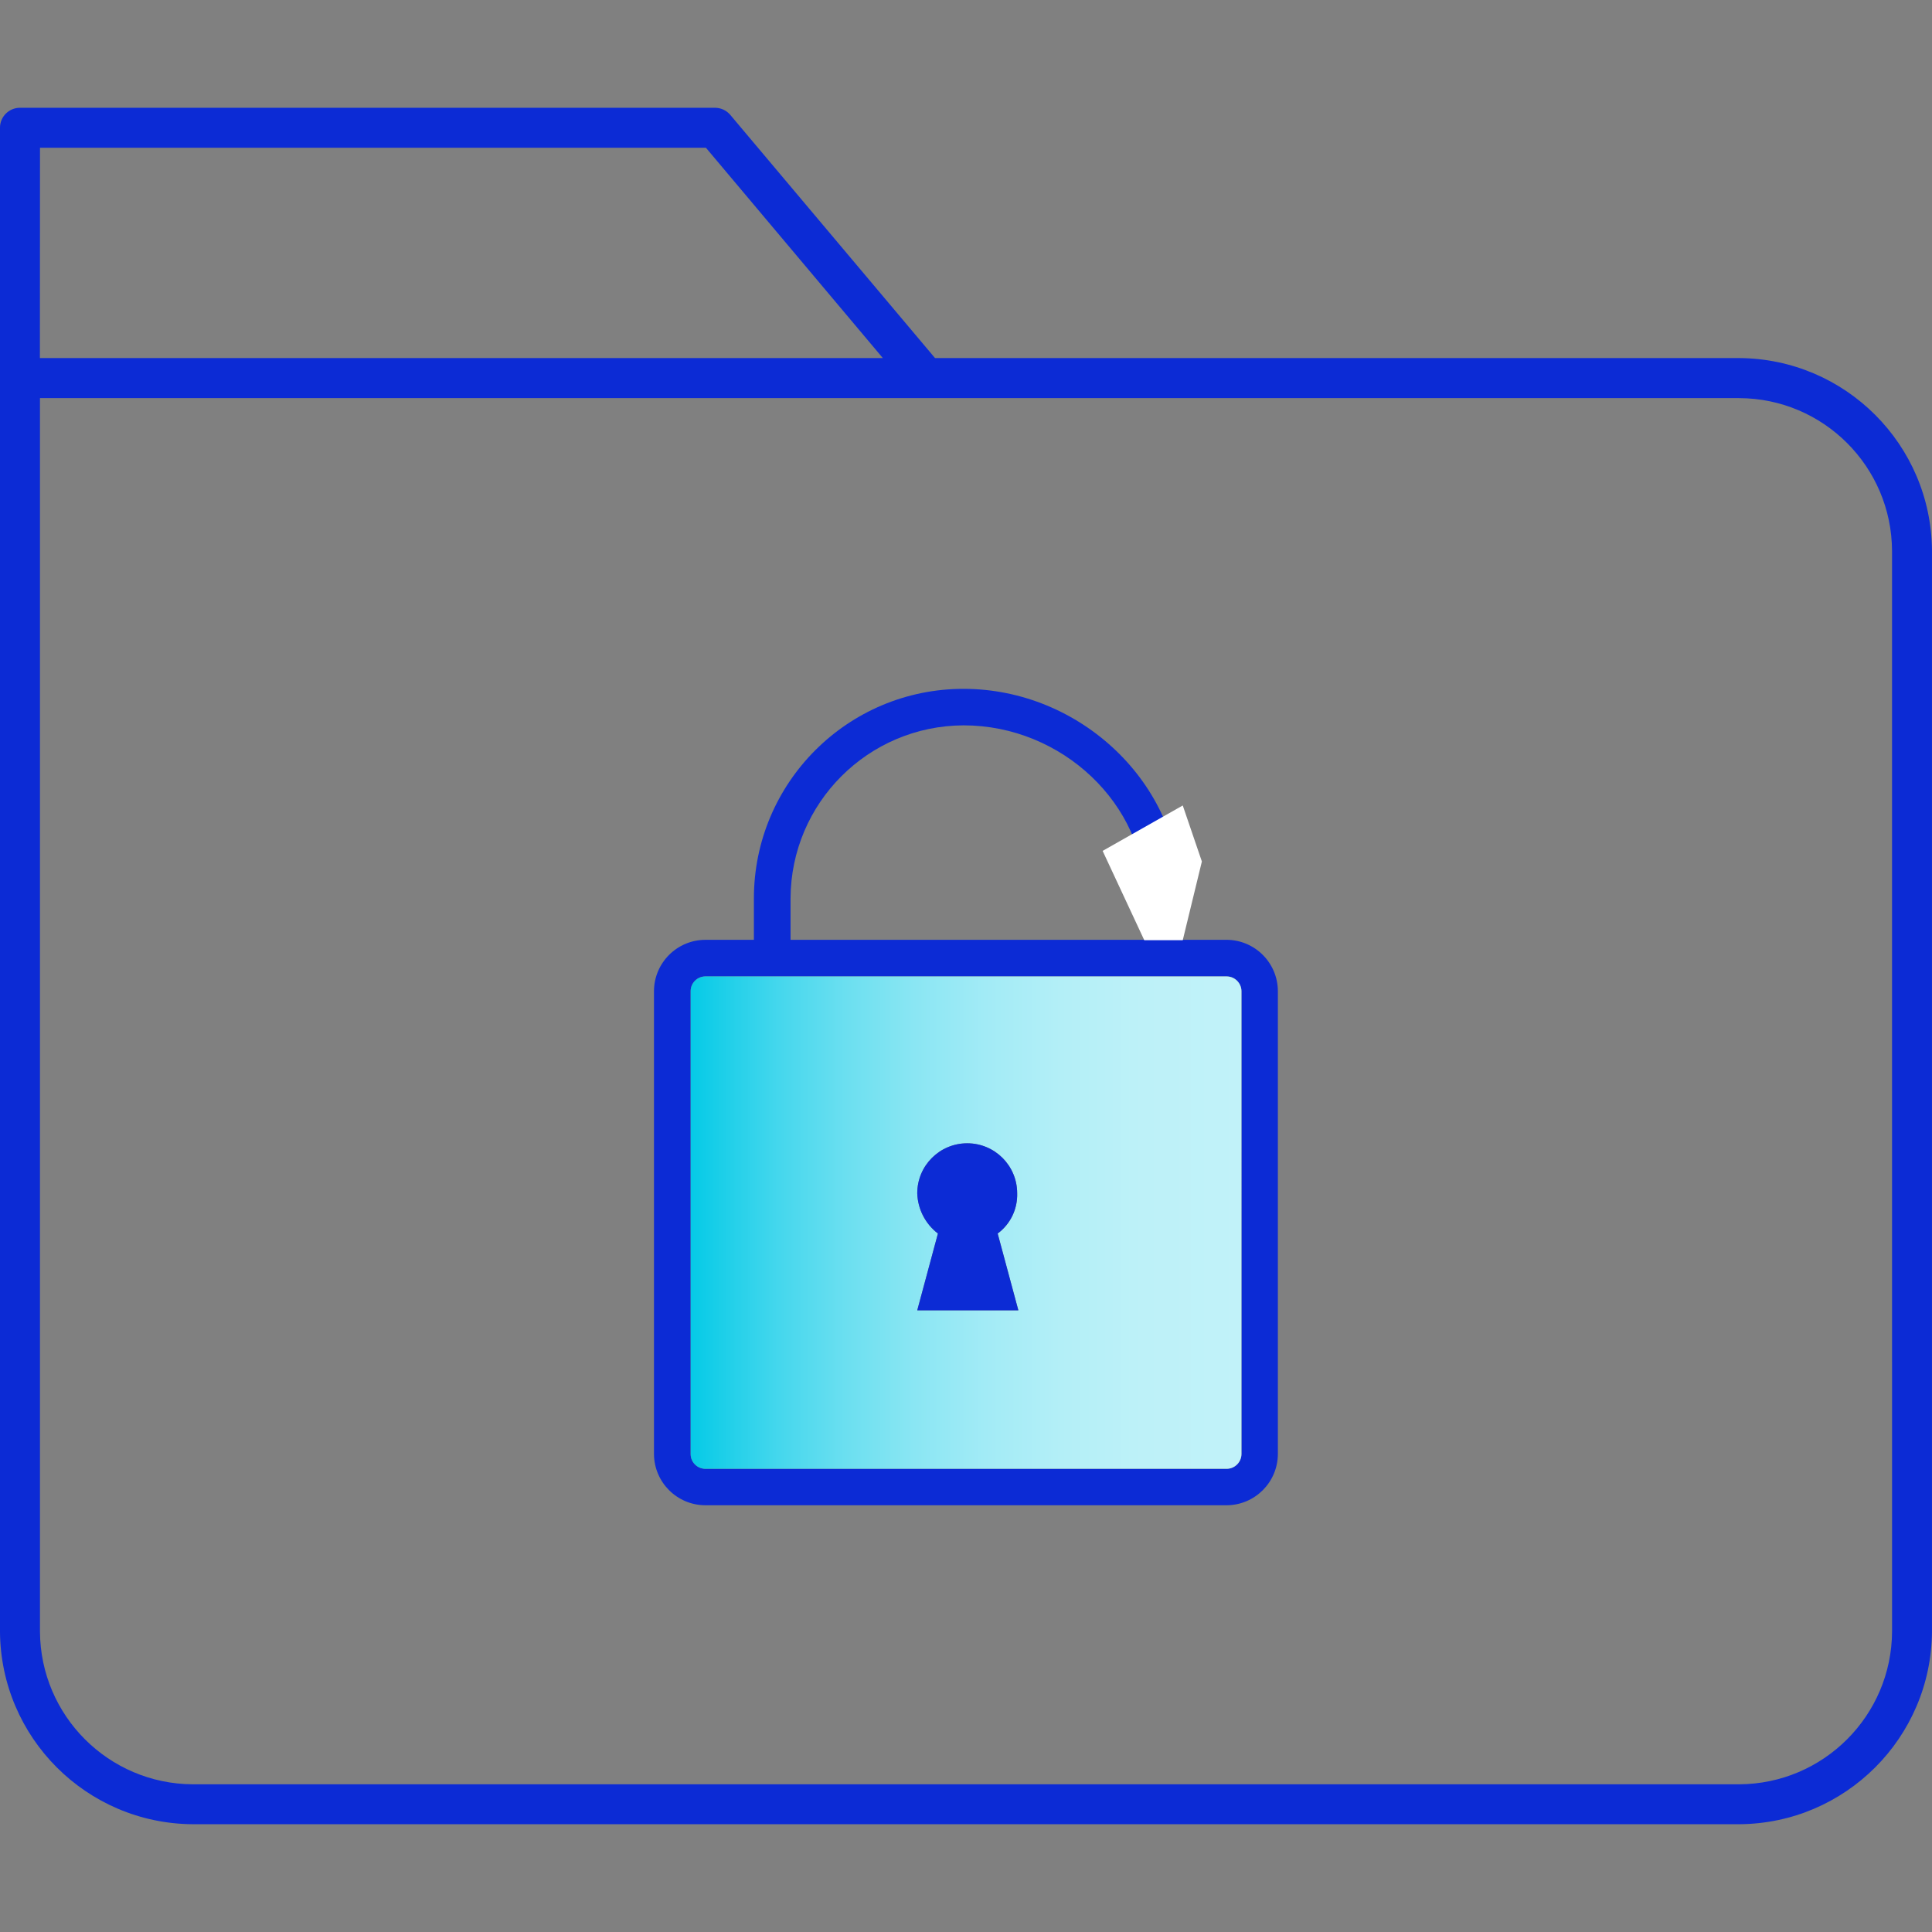
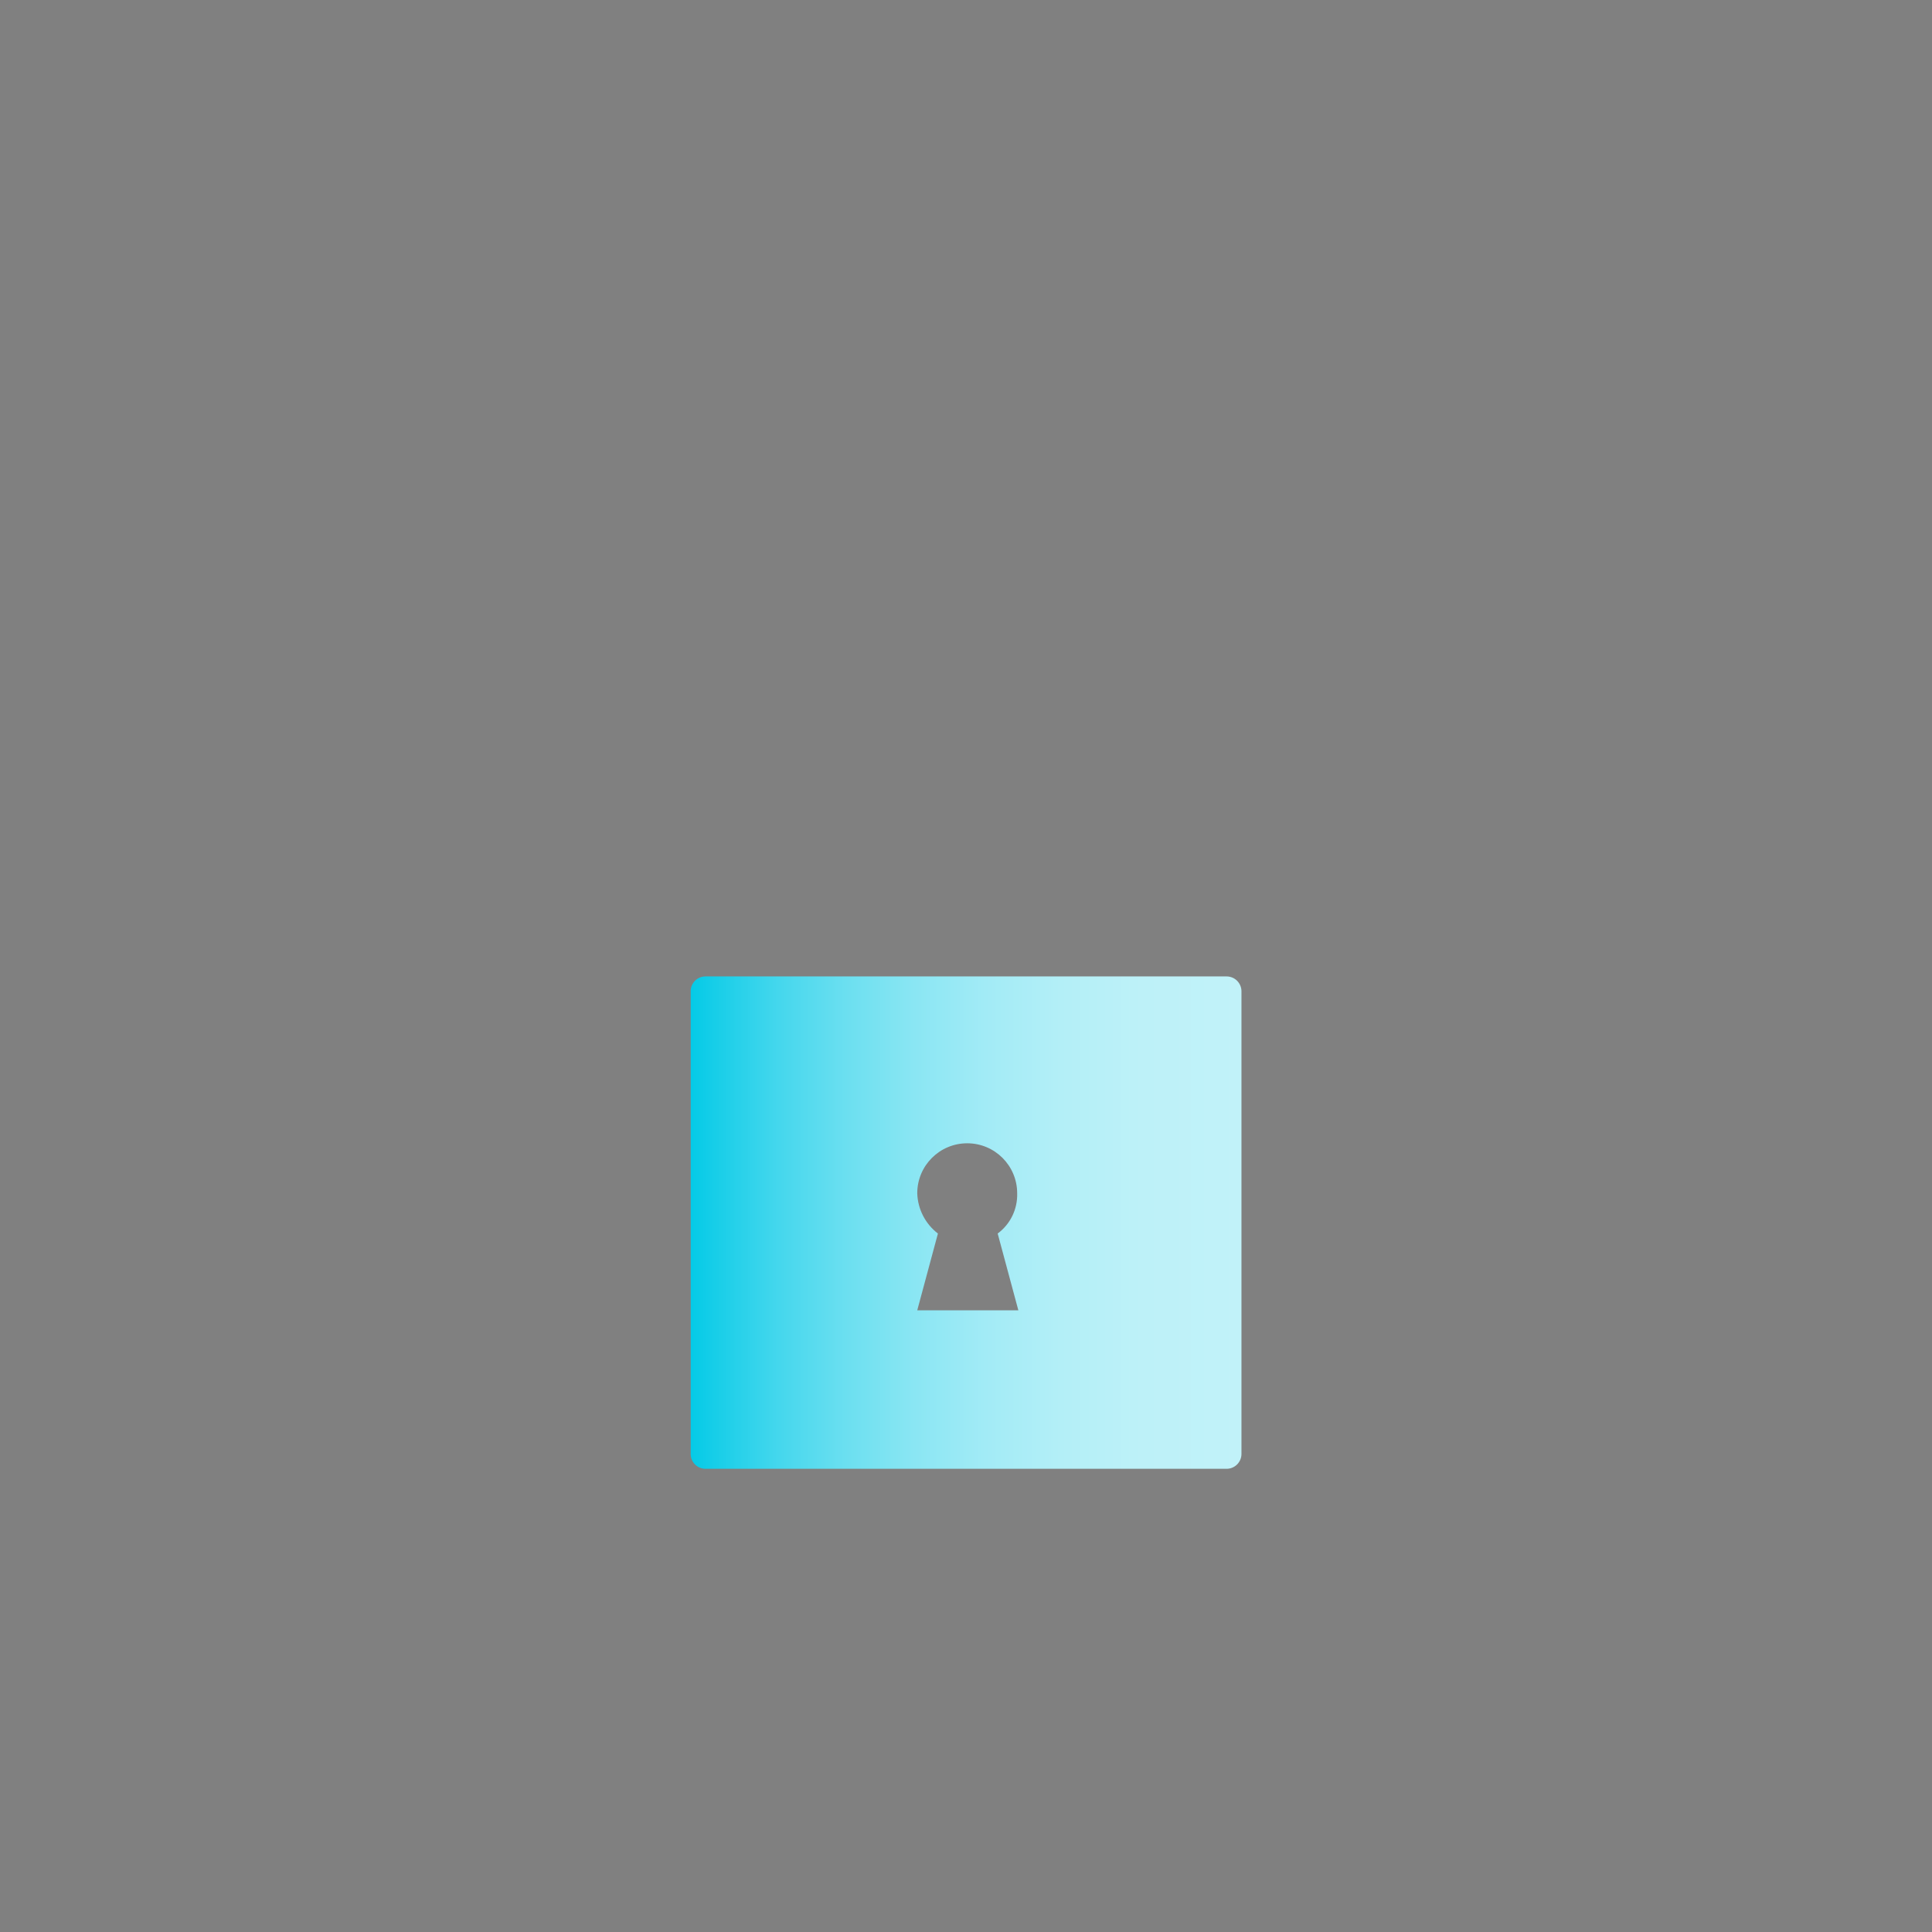
<svg xmlns="http://www.w3.org/2000/svg" version="1.1" id="Calque_1" x="0px" y="0px" viewBox="0 0 141.732 141.732" xml:space="preserve">
  <rect x="0" y="0" width="141.732" height="141.732" fill="#808080" stroke="none" />
  <g id="Groupe_228" transform="translate(-220.47 -546.069)">
-     <path id="Tracé_230" fill="#0C2BD5" d="M348.059,572.337h-58.995l-15.019-17.839c-0.279-0.331-0.69-0.522-1.123-0.522h-50.991 c-0.806,0.001-1.459,0.653-1.462,1.459v110.314c0.047,7.793,6.353,14.099,14.146,14.145h113.441 c7.794-0.046,14.1-6.353,14.145-14.146v-79.266C362.156,578.69,355.851,572.384,348.059,572.337z M223.404,556.91h48.854 l12.977,15.427h-61.838L223.404,556.91z M359.272,665.755c-0.03,6.178-5.03,11.179-11.208,11.211H234.615 c-6.18-0.03-11.182-5.032-11.213-11.211v-90.48h124.655c6.181,0.022,11.187,5.026,11.213,11.207L359.272,665.755z" />
    <g id="Groupe_230" transform="translate(252.476 574.505)">
      <g id="Groupe_228-2" transform="translate(0 0)">
-         <path id="Tracé_231" fill="#0C2BD5" d="M57.993,40.509h-3.397v-3.121c0-8.318-7.33-15.29-15.917-15.29 c-8.491-0.002-15.376,6.879-15.379,15.37v3.042h-3.569c-2.073,0.01-3.751,1.688-3.761,3.761v33.971 c0.016,2.068,1.693,3.739,3.761,3.748h38.26c2.063-0.015,3.732-1.684,3.748-3.748V44.269 C61.729,42.202,60.06,40.526,57.993,40.509z M25.989,37.468c0.027-6.999,5.694-12.665,12.692-12.692 c7.243,0,13.326,5.813,13.326,12.607v3.127H25.989V37.468z M59.068,78.241c-0.009,0.59-0.485,1.066-1.075,1.075h-38.26 c-0.592-0.005-1.07-0.483-1.075-1.075V44.269c0.005-0.592,0.483-1.07,1.075-1.075h38.26c0.59,0.009,1.066,0.485,1.075,1.075 L59.068,78.241z" />
        <linearGradient id="Tracé_232_00000000190884774016260640000011635032376150140071_" gradientUnits="userSpaceOnUse" x1="-21.694" y1="98.124" x2="-20.195" y2="98.124" gradientTransform="matrix(26.954 0 0 -24.096 603.397 2425.639)">
          <stop offset="0" style="stop-color:#05CAE7" />
          <stop offset="0.046" style="stop-color:#18CEE8" />
          <stop offset="0.161" style="stop-color:#45D7ED" />
          <stop offset="0.282" style="stop-color:#6BDFF0" />
          <stop offset="0.406" style="stop-color:#8AE6F3" />
          <stop offset="0.535" style="stop-color:#A2EBF6" />
          <stop offset="0.671" style="stop-color:#B3EFF7" />
          <stop offset="0.819" style="stop-color:#BDF1F8" />
          <stop offset="1" style="stop-color:#C1F2F9" />
        </linearGradient>
        <path id="Tracé_232" fill="url(#Tracé_232_00000000190884774016260640000011635032376150140071_)" d="M57.993,43.195H19.738 c-0.592,0.005-1.07,0.483-1.075,1.075v33.971c0.005,0.592,0.483,1.07,1.075,1.075h38.255c0.59-0.009,1.066-0.485,1.075-1.075 V44.27C59.059,43.68,58.583,43.204,57.993,43.195z M35.284,67.688l1.516-5.632c-0.924-0.707-1.481-1.792-1.516-2.955 c0-2.024,1.641-3.665,3.665-3.665c2.024,0,3.665,1.641,3.665,3.665c0.037,1.16-0.497,2.264-1.43,2.955l1.516,5.632H35.284z" />
-         <path id="Tracé_327" fill="#FFFFFF" d="M51.938,40.536h2.823l1.403-5.773l-1.403-4.11l-5.878,3.332L51.938,40.536z" />
      </g>
      <g id="Groupe_229" transform="translate(12.883 22.24)">
-         <path id="Tracé_233" fill="#0C2BD5" d="M22.401,45.448l1.516-5.632c-0.924-0.707-1.481-1.792-1.516-2.955 c0-2.024,1.641-3.665,3.665-3.665s3.665,1.641,3.665,3.665c0.037,1.16-0.497,2.264-1.43,2.955l1.516,5.632H22.401z" />
-       </g>
+         </g>
    </g>
  </g>
</svg>